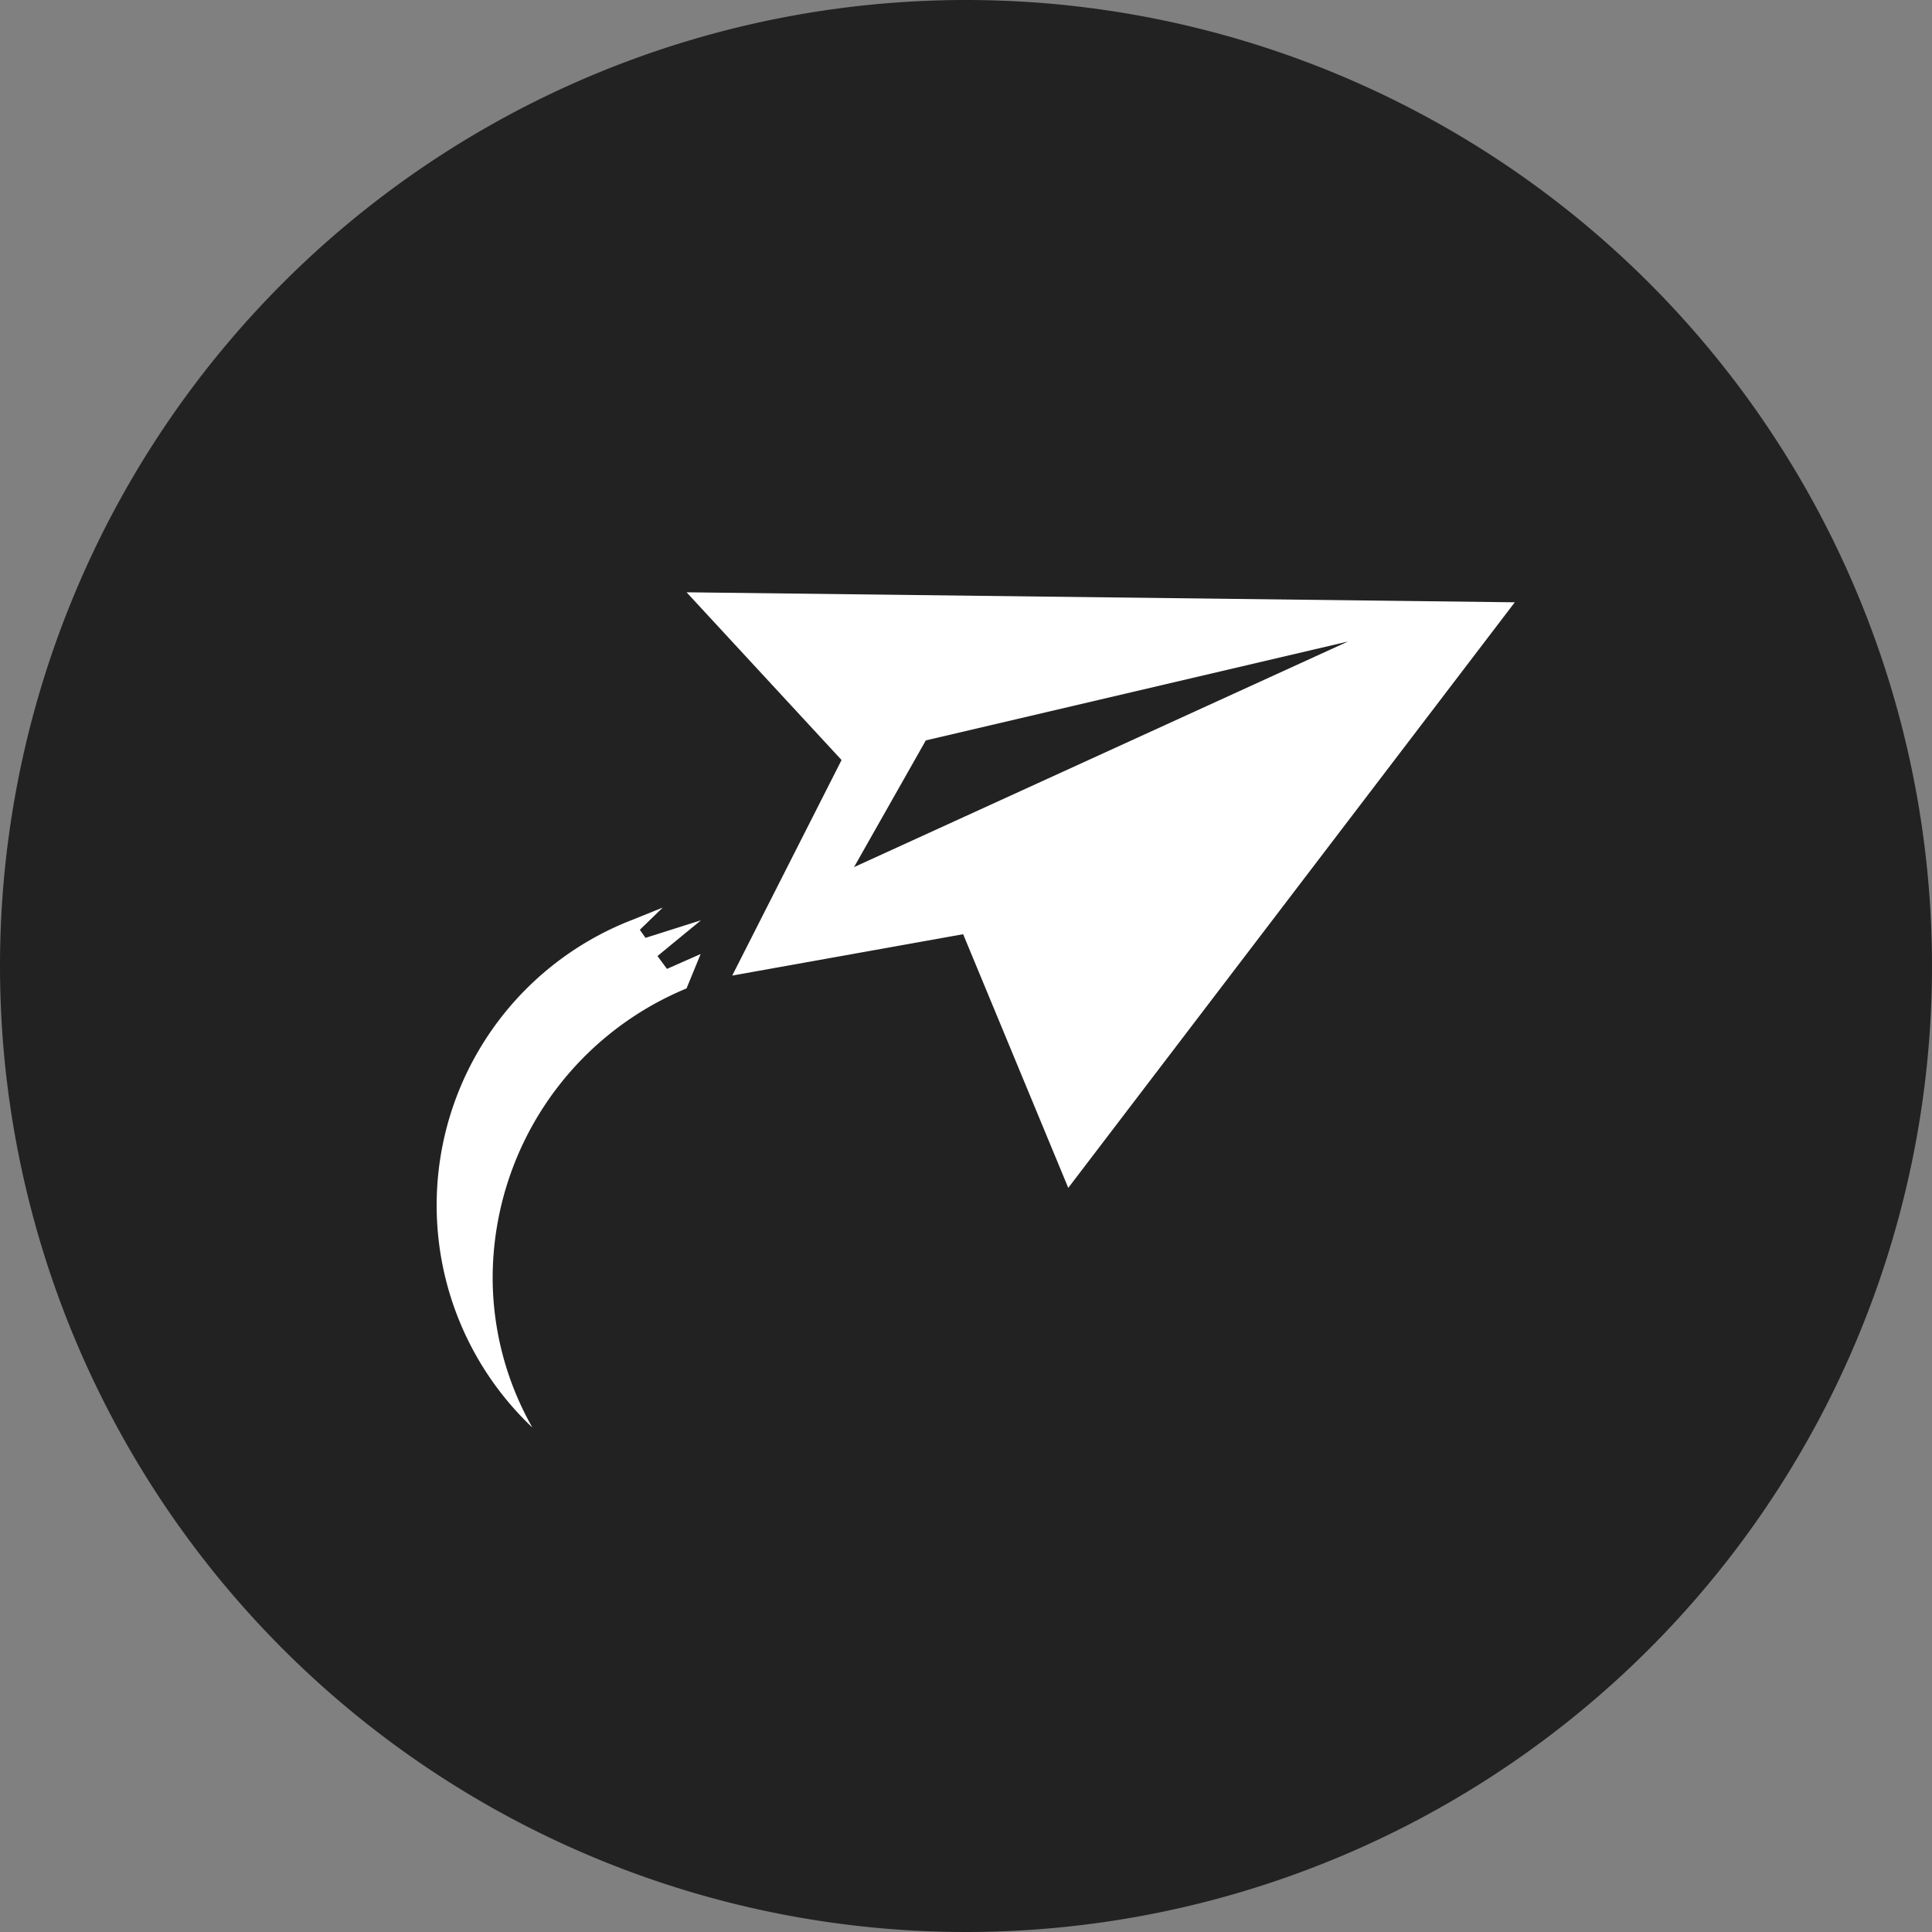
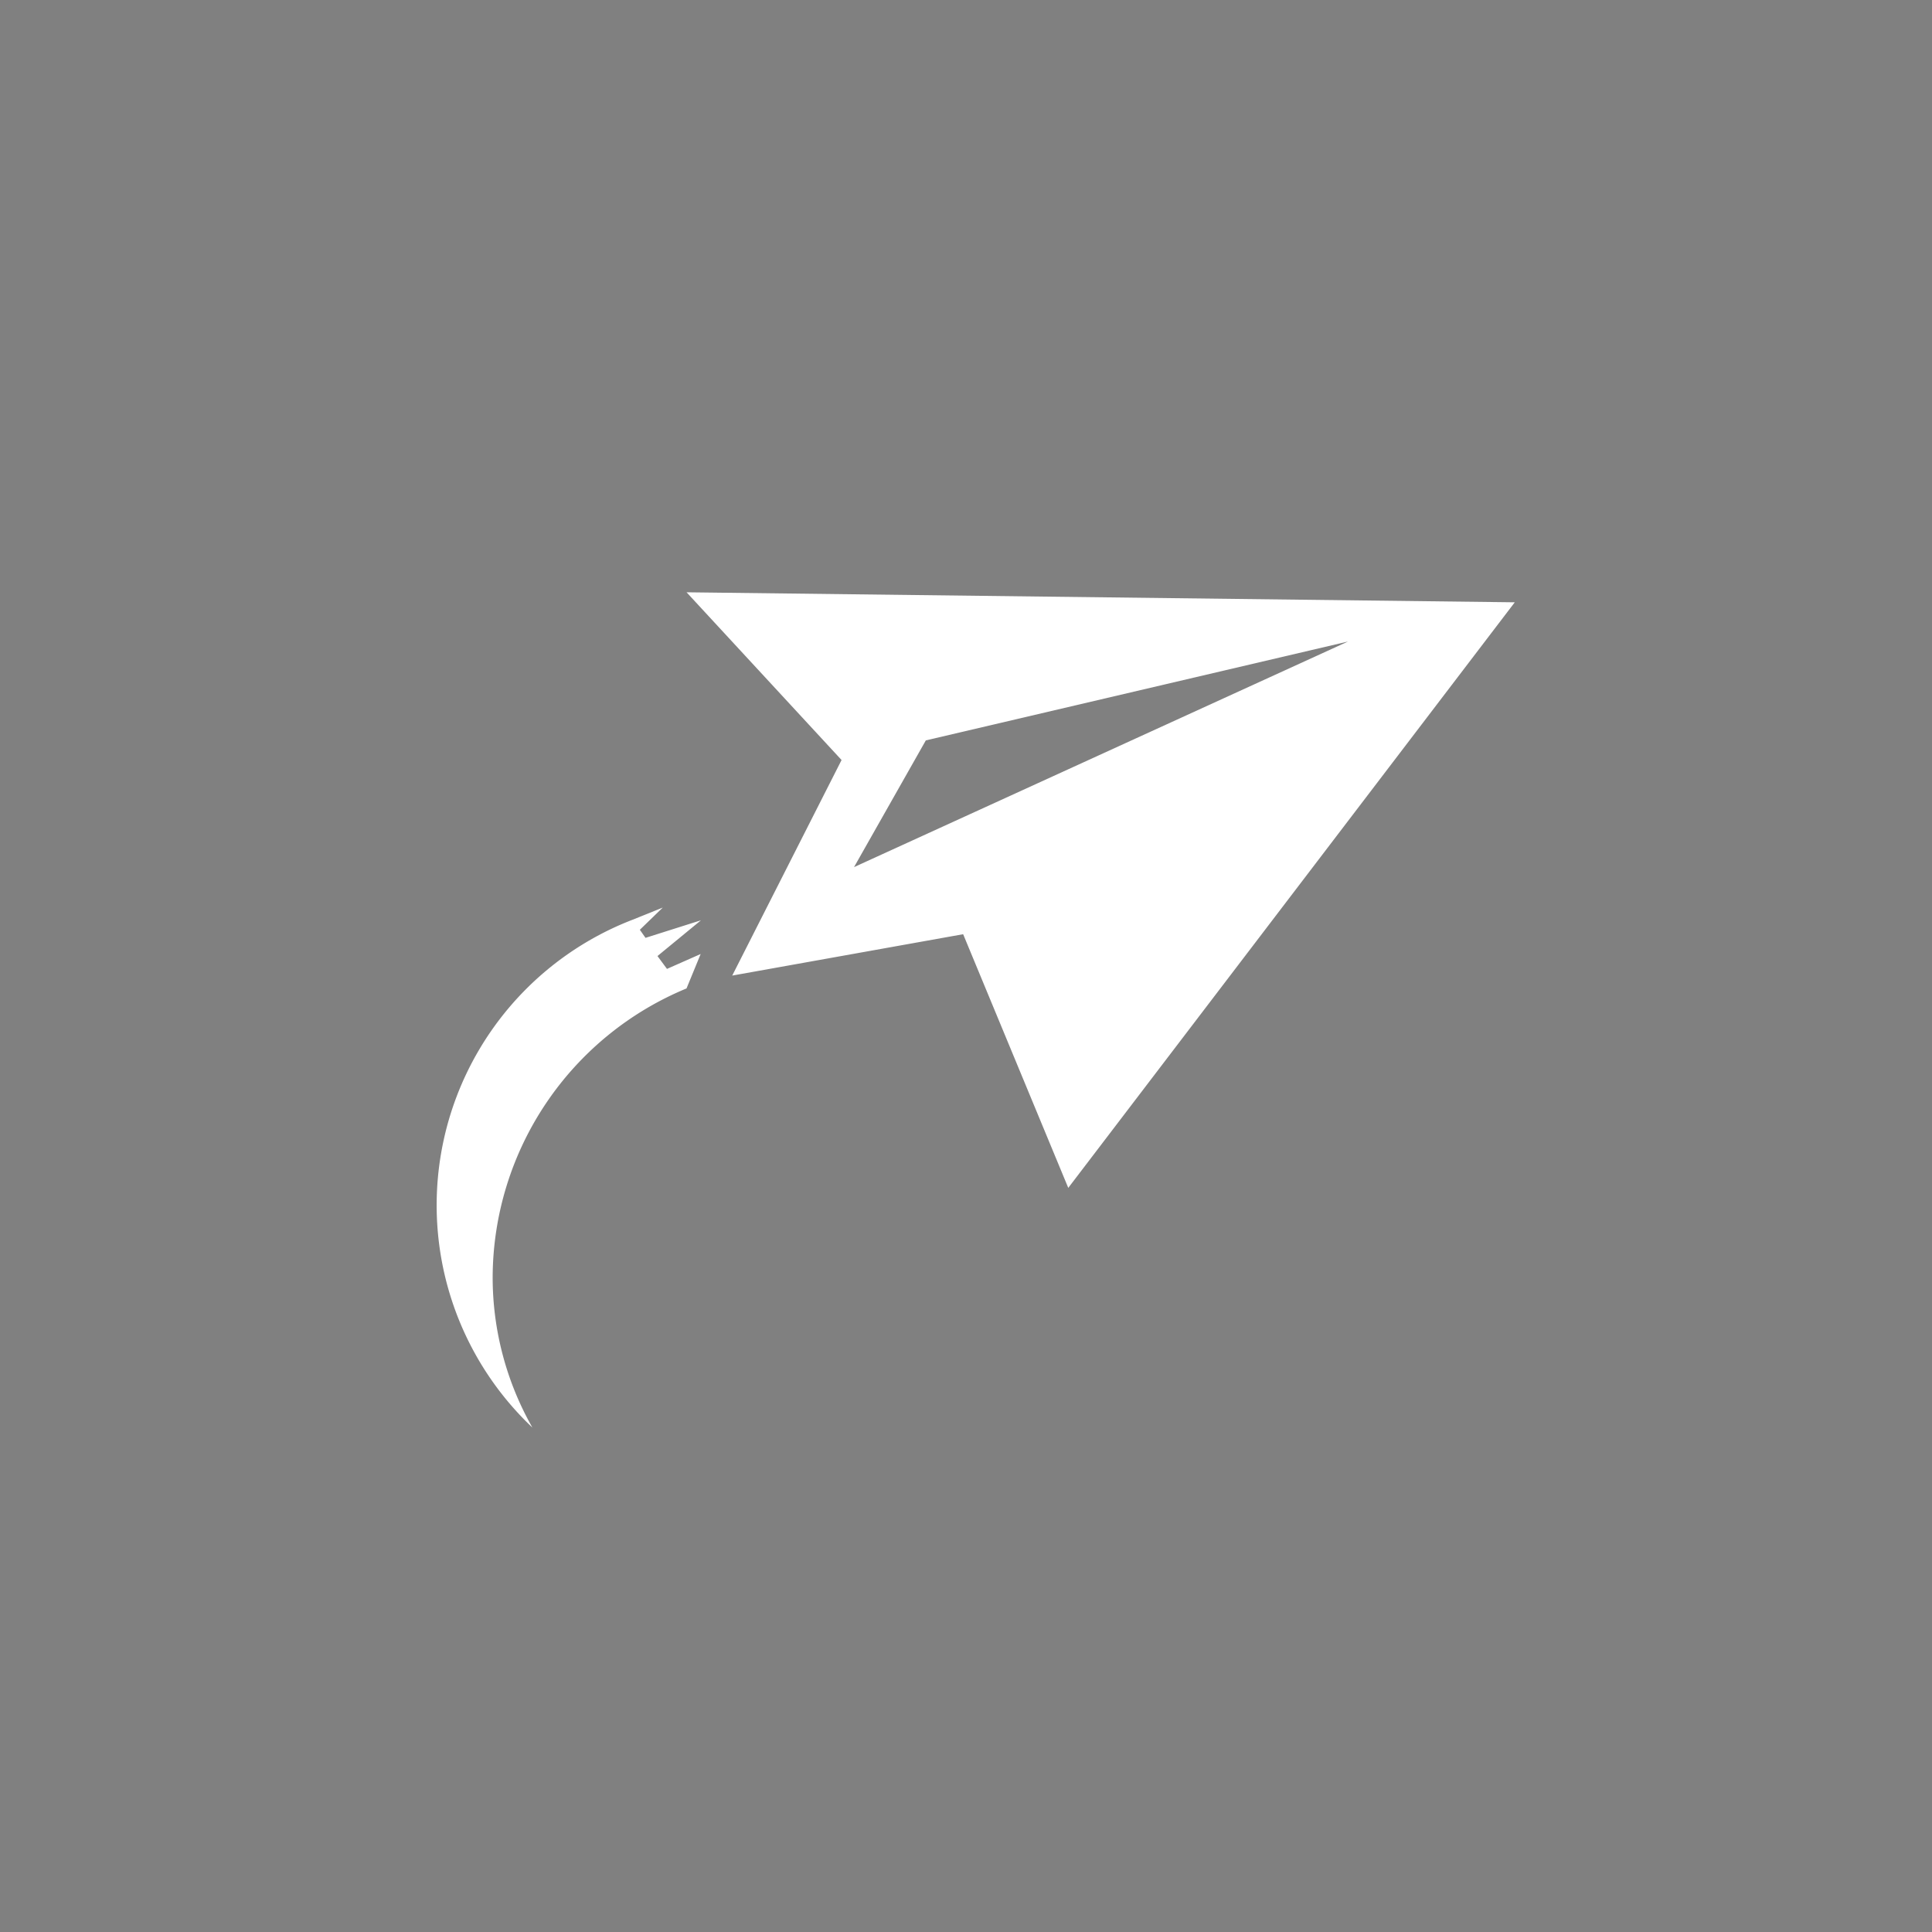
<svg xmlns="http://www.w3.org/2000/svg" width="44" height="44" viewBox="0 0 44 44">
  <rect x="0" y="0" width="44" height="44" fill="#808080" stroke="none" />
  <defs>
    <style>.a{fill:#222;}.b{fill:#fff;}</style>
  </defs>
  <g transform="translate(-1298 -1514)">
-     <path class="a" d="M22,0A22,22,0,1,1,0,22,22,22,0,0,1,22,0Z" transform="translate(1298 1514)" />
    <path class="b" d="M5.693,4.055l3.53,3.82-2.49,4.909,5.259-.942,2.394,5.777L24.555,4.283ZM5.042,12.33l.979-.805-1.263.4-.129-.184.522-.506-.684.276A6.969,6.969,0,0,0,2.182,23.078a6.919,6.919,0,0,1-.905-3.433,7.143,7.143,0,0,1,4.415-6.568l.322-.784-.767.339-.216-.292Zm4.465-2.016,1.635-2.886,9.615-2.252Z" transform="translate(1307.943 1523.434)" />
  </g>
</svg>